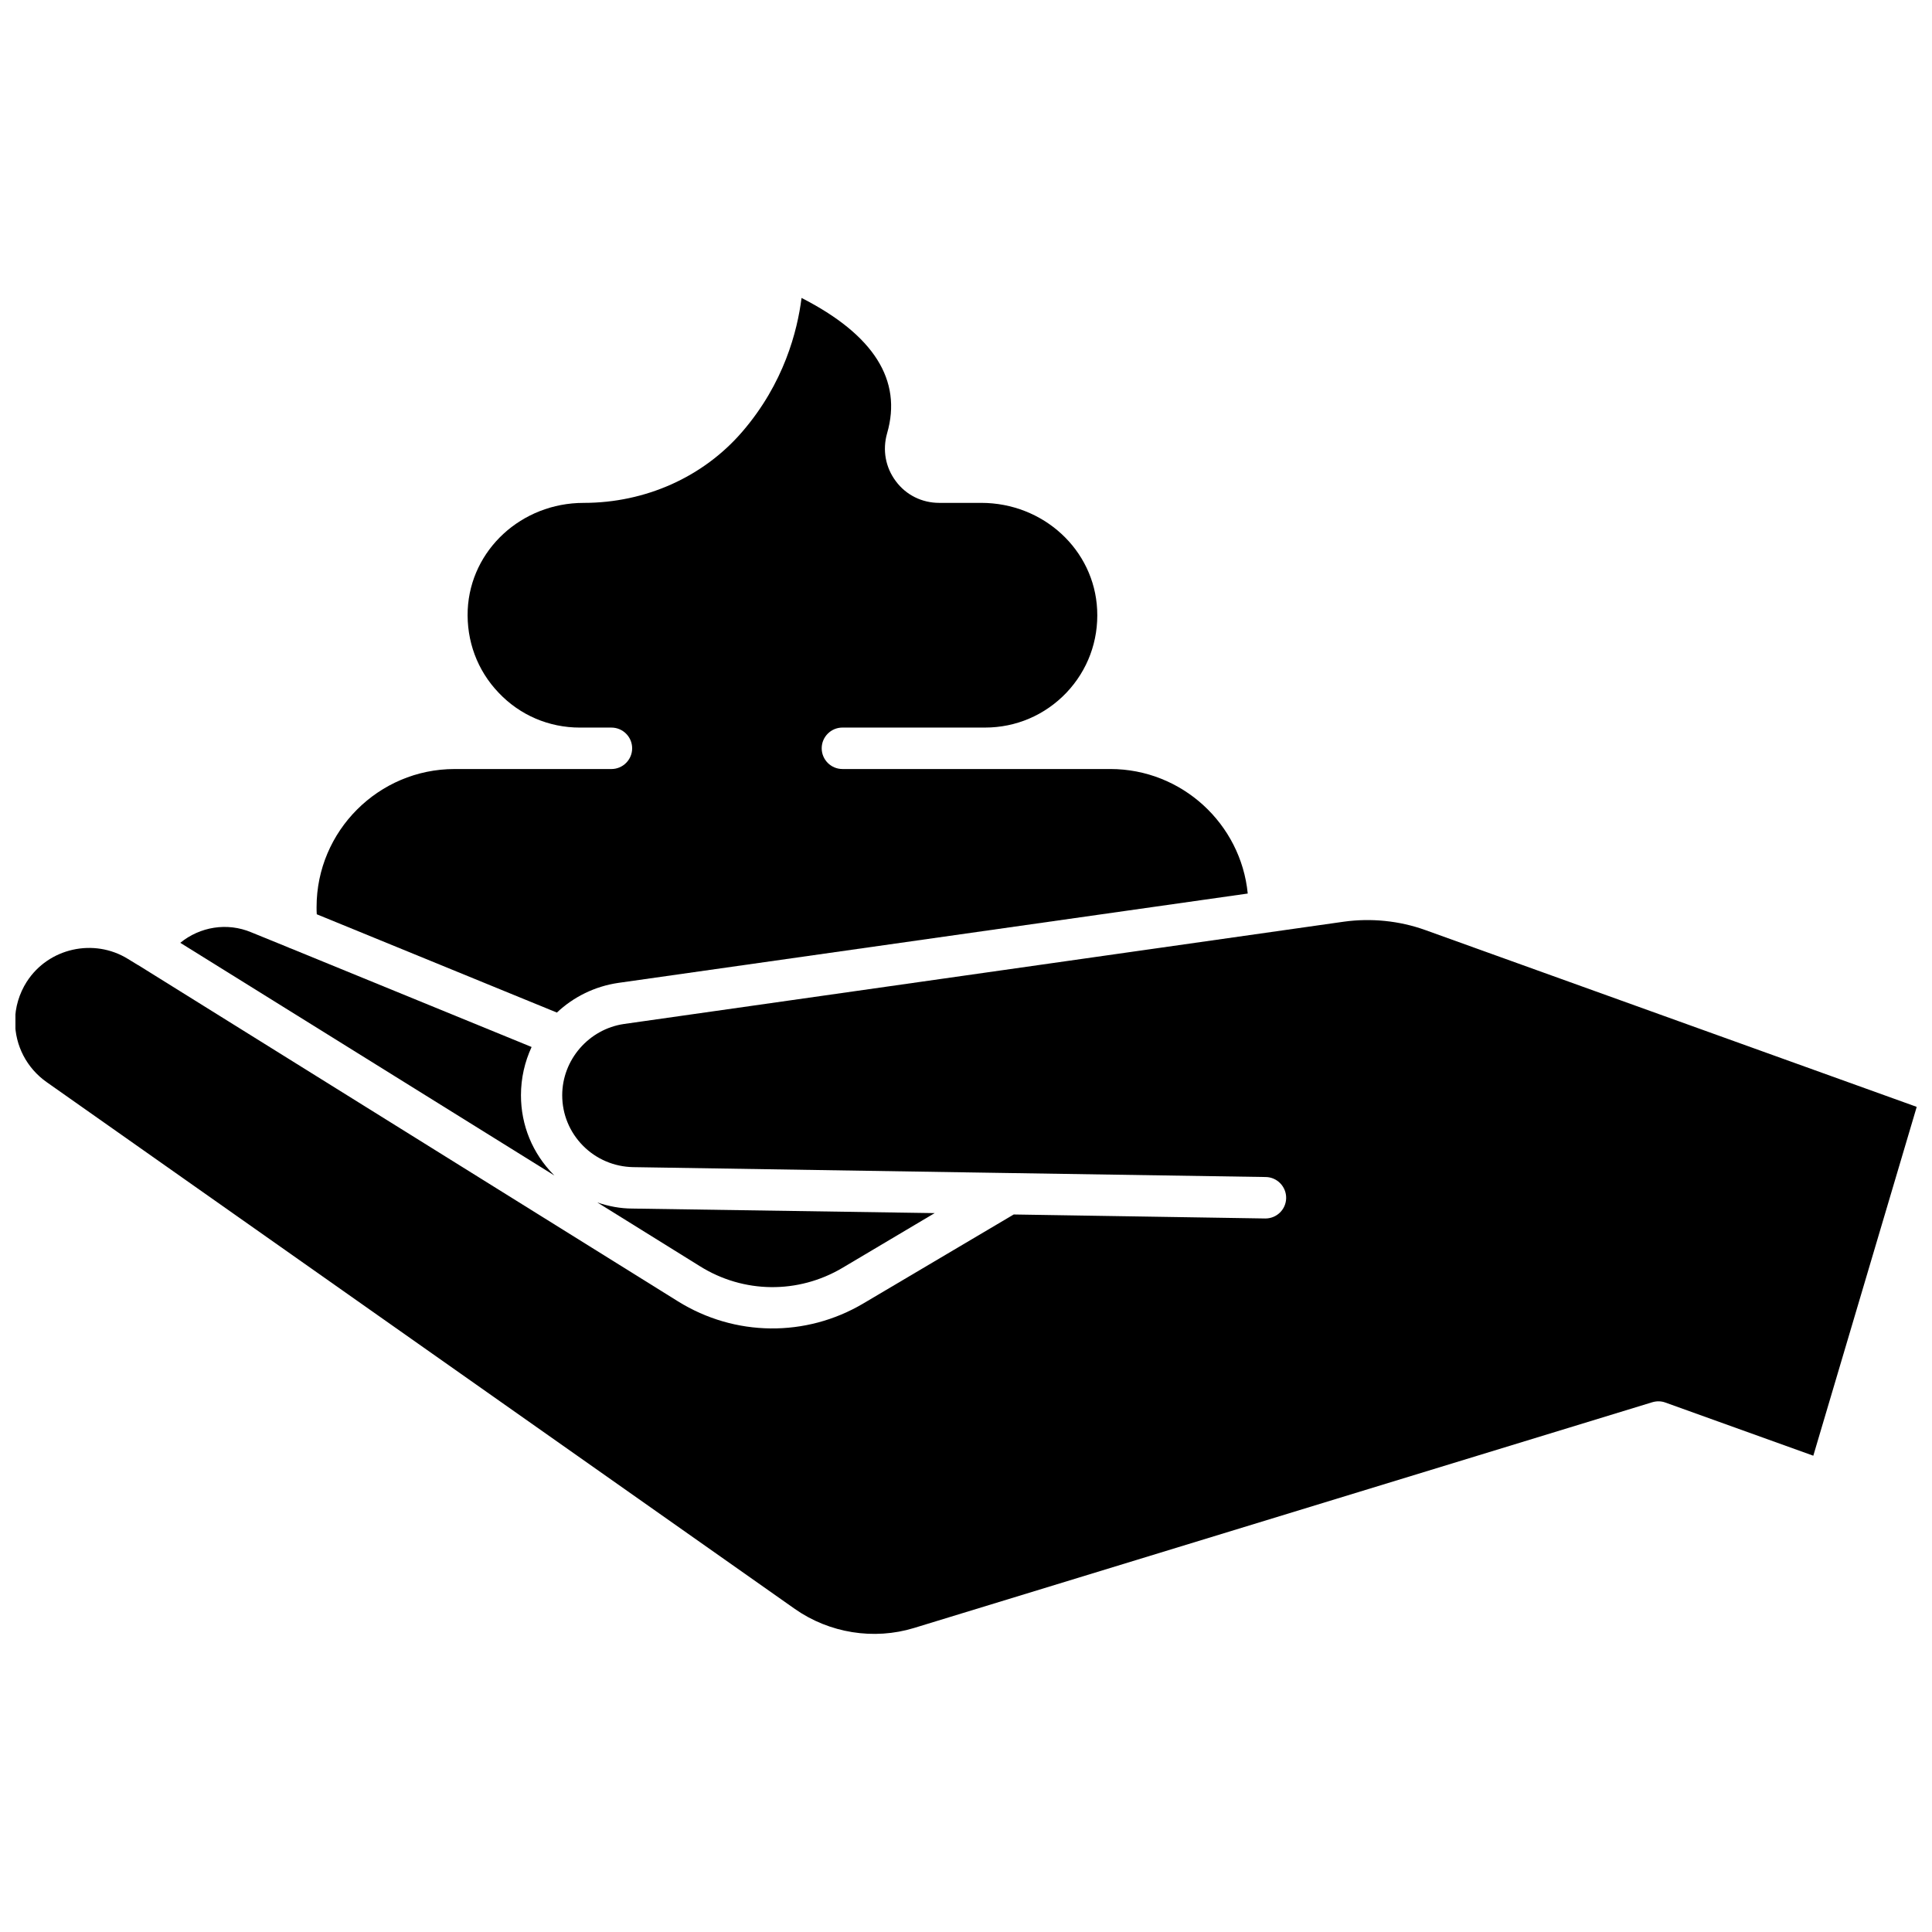
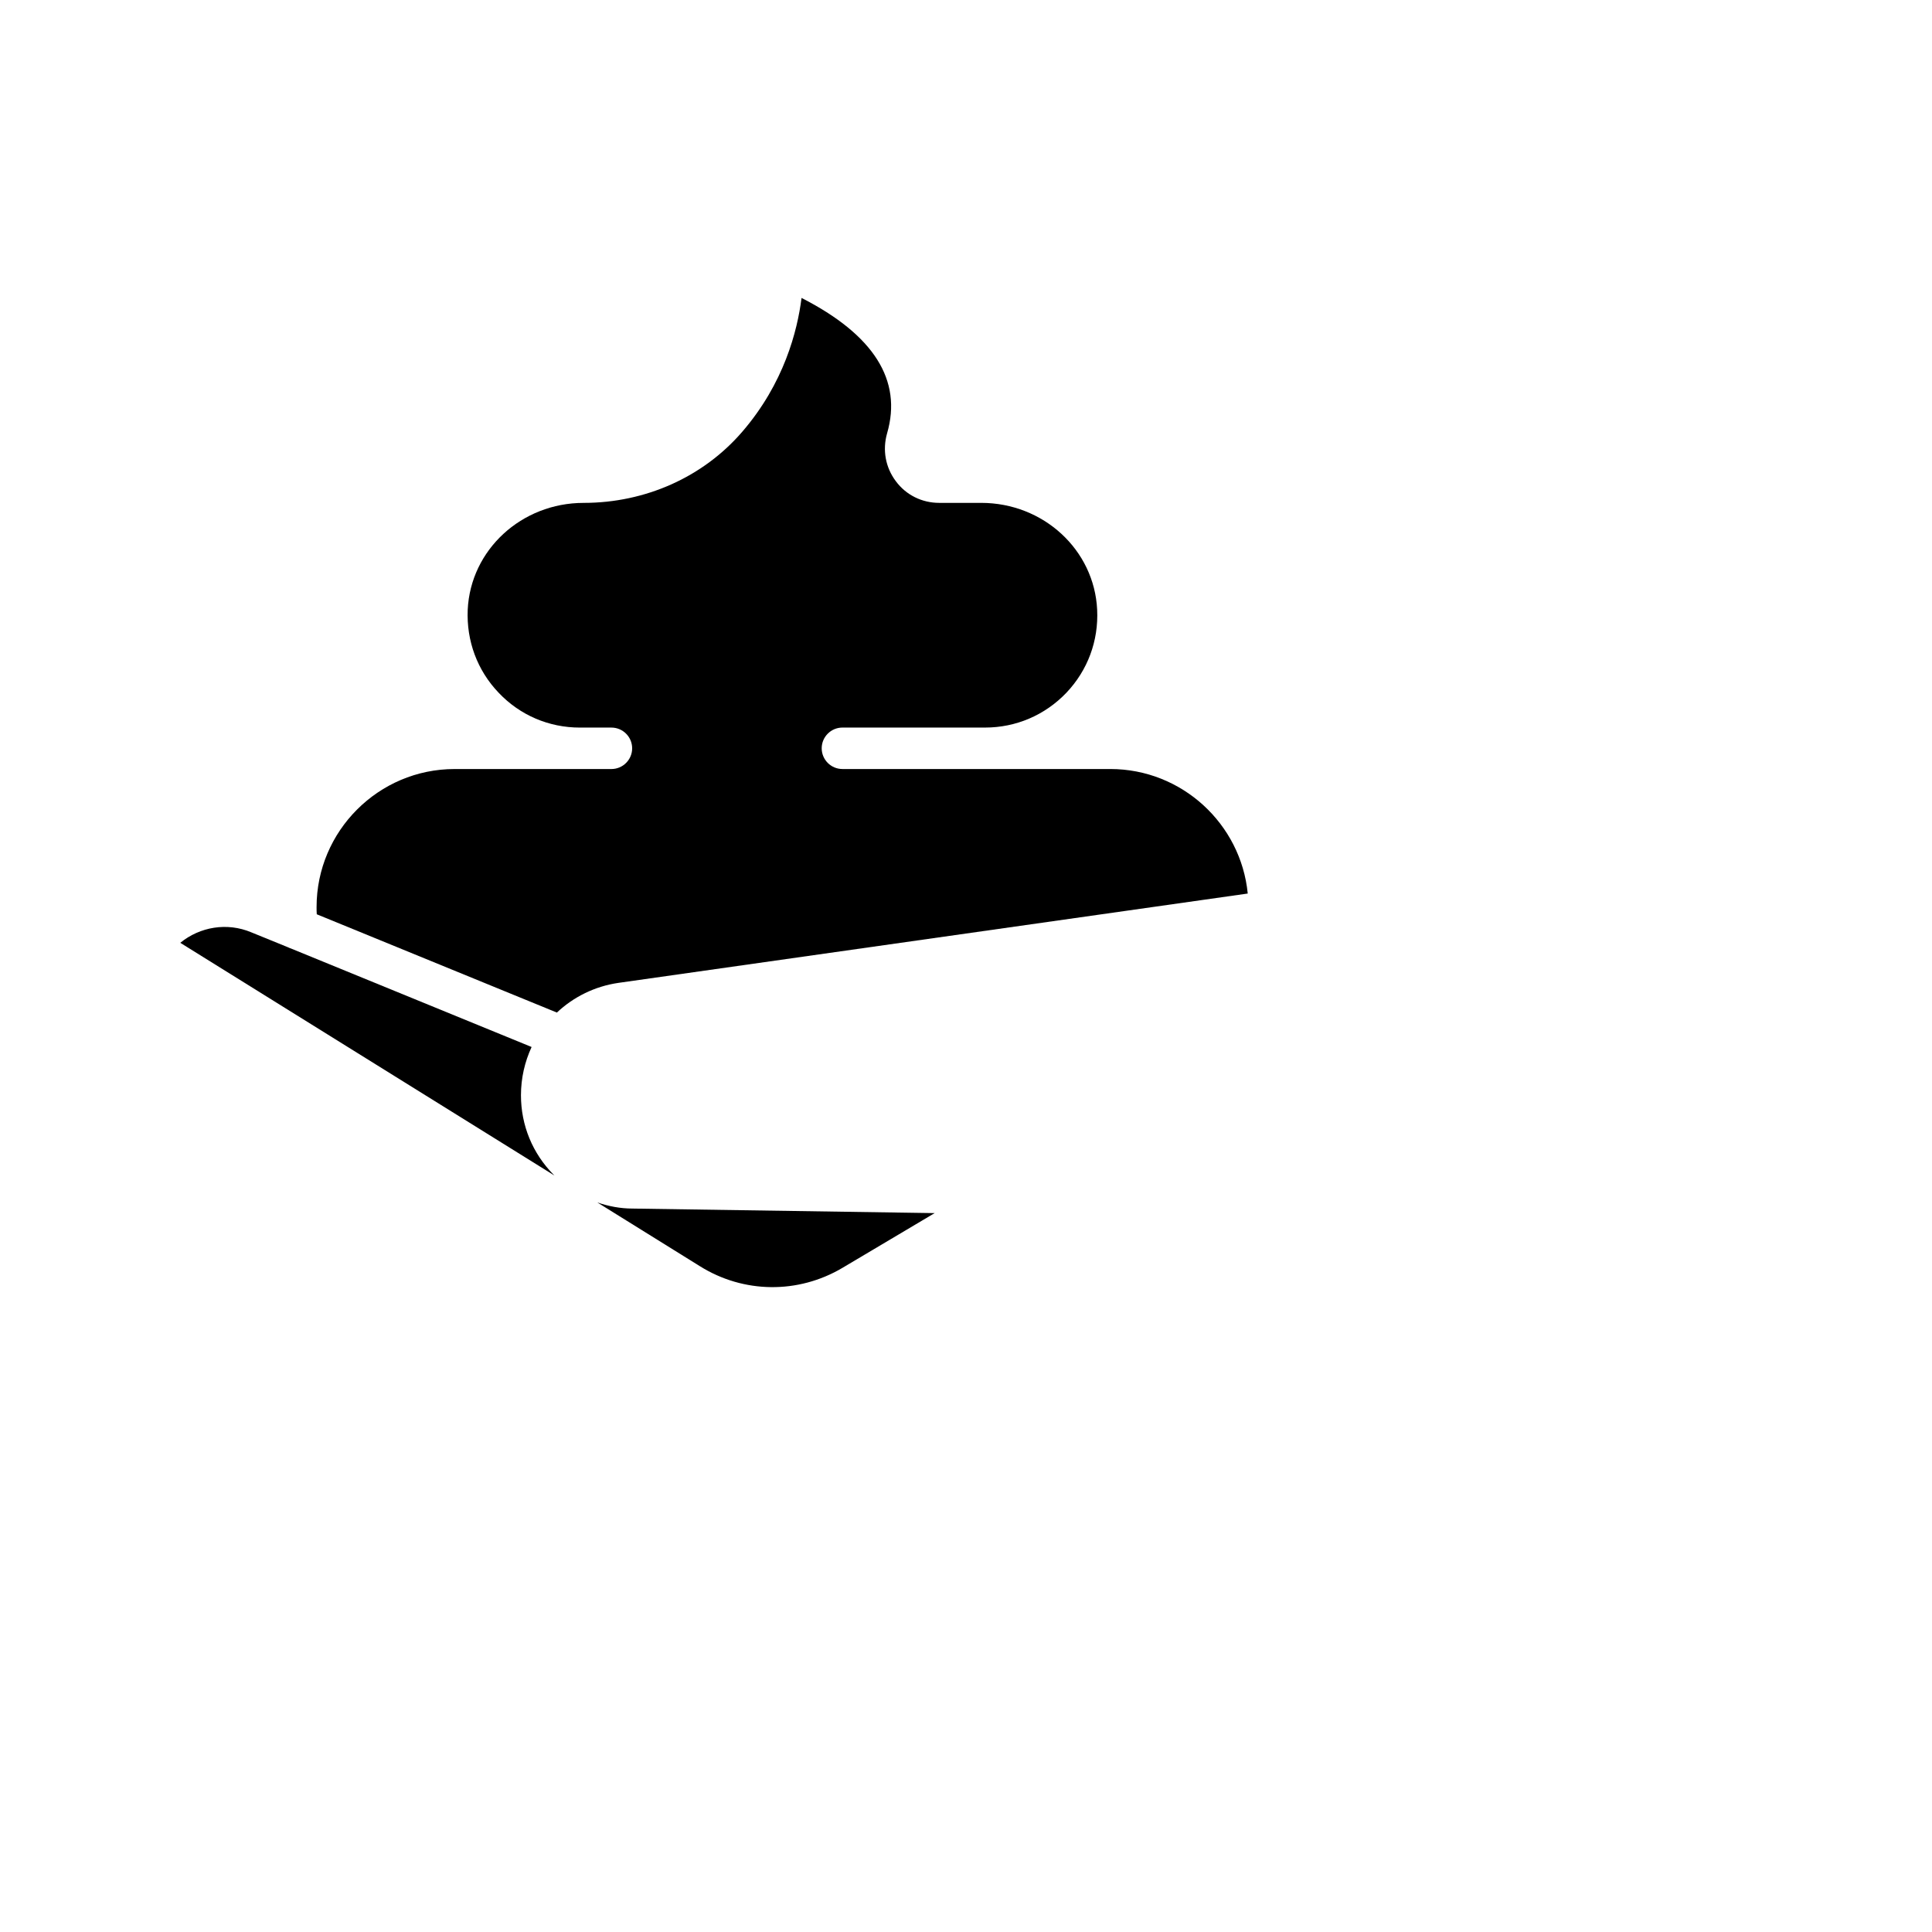
<svg xmlns="http://www.w3.org/2000/svg" width="800px" height="800px" version="1.1" viewBox="144 144 512 512">
  <defs>
    <clipPath id="a">
-       <path d="m148.09 387h503.81v190h-503.81z" />
-     </clipPath>
+       </clipPath>
  </defs>
  <path d="m367.25 480c-11.738 6.953-26.199 6.801-37.785-0.453l-27.156-16.879c2.973 1.008 6.098 1.613 9.27 1.613l80.109 1.207z" />
  <path d="m282.06 434.26c0 7.961 3.074 15.418 8.664 21.059l0.203 0.203-99.152-61.668c5.188-4.231 12.395-5.492 18.844-2.769l9.773 3.981c0.203 0.102 0.402 0.203 0.605 0.25l63.883 26.148c-1.816 3.93-2.82 8.262-2.82 12.797z" />
  <path d="m291.58 412.34-63.633-26.047c-0.051-0.656-0.051-1.258-0.051-1.914 0-20.152 16.426-36.578 36.578-36.578h41.562c3.023 0 5.492-2.469 5.492-5.492s-2.469-5.492-5.492-5.492h-8.363c-8.211 0-15.871-3.273-21.512-9.219-5.691-5.945-8.566-13.754-8.211-22.016 0.754-15.871 14.258-28.312 30.73-28.312 16.375 0 31.691-6.852 42.02-18.844 11.082-12.848 14.609-26.703 15.719-35.469 19.145 9.773 26.754 21.816 22.672 35.871-1.258 4.383-0.453 9.02 2.316 12.695 2.719 3.68 6.953 5.742 11.488 5.742h11.133c16.473 0 29.977 12.445 30.73 28.312 0.402 8.262-2.519 16.07-8.16 22.016-5.691 5.945-13.352 9.219-21.562 9.219h-37.785c-3.023 0-5.492 2.469-5.492 5.492 0 3.023 2.469 5.492 5.492 5.492h70.988c18.941 0 34.613 14.508 36.426 33l-166.81 23.68c-6.246 0.91-11.891 3.731-16.273 7.863z" />
  <g clip-path="url(#a)">
    <path d="m151.12 404.13c5.742-8.918 17.785-11.586 26.801-5.996l2.469 1.512 0.152 0.102h0.051l143.08 89.125c15.062 9.371 33.906 9.574 49.121 0.555l39.852-23.578 66.605 1.059h0.102c2.973 0 5.441-2.367 5.492-5.391s-2.367-5.543-5.391-5.594l-68.266-1.059-99.402-1.562c-5.039-0.102-9.773-2.117-13.301-5.691-3.527-3.578-5.492-8.312-5.492-13.352 0-9.422 7.055-17.531 16.375-18.895l190.74-27.105c7.254-1.008 14.762-0.25 21.613 2.215l130.23 46.855-27.406 92.449-39.246-14.105c-1.109-0.402-2.316-0.402-3.477-0.051l-195.58 59.805c-10.68 3.273-22.469 1.359-31.59-5.039l-198.35-139.66c-5.188-3.68-8.312-9.621-8.312-16.02 0-3.781 1.109-7.406 3.125-10.582z" />
  </g>
</svg>